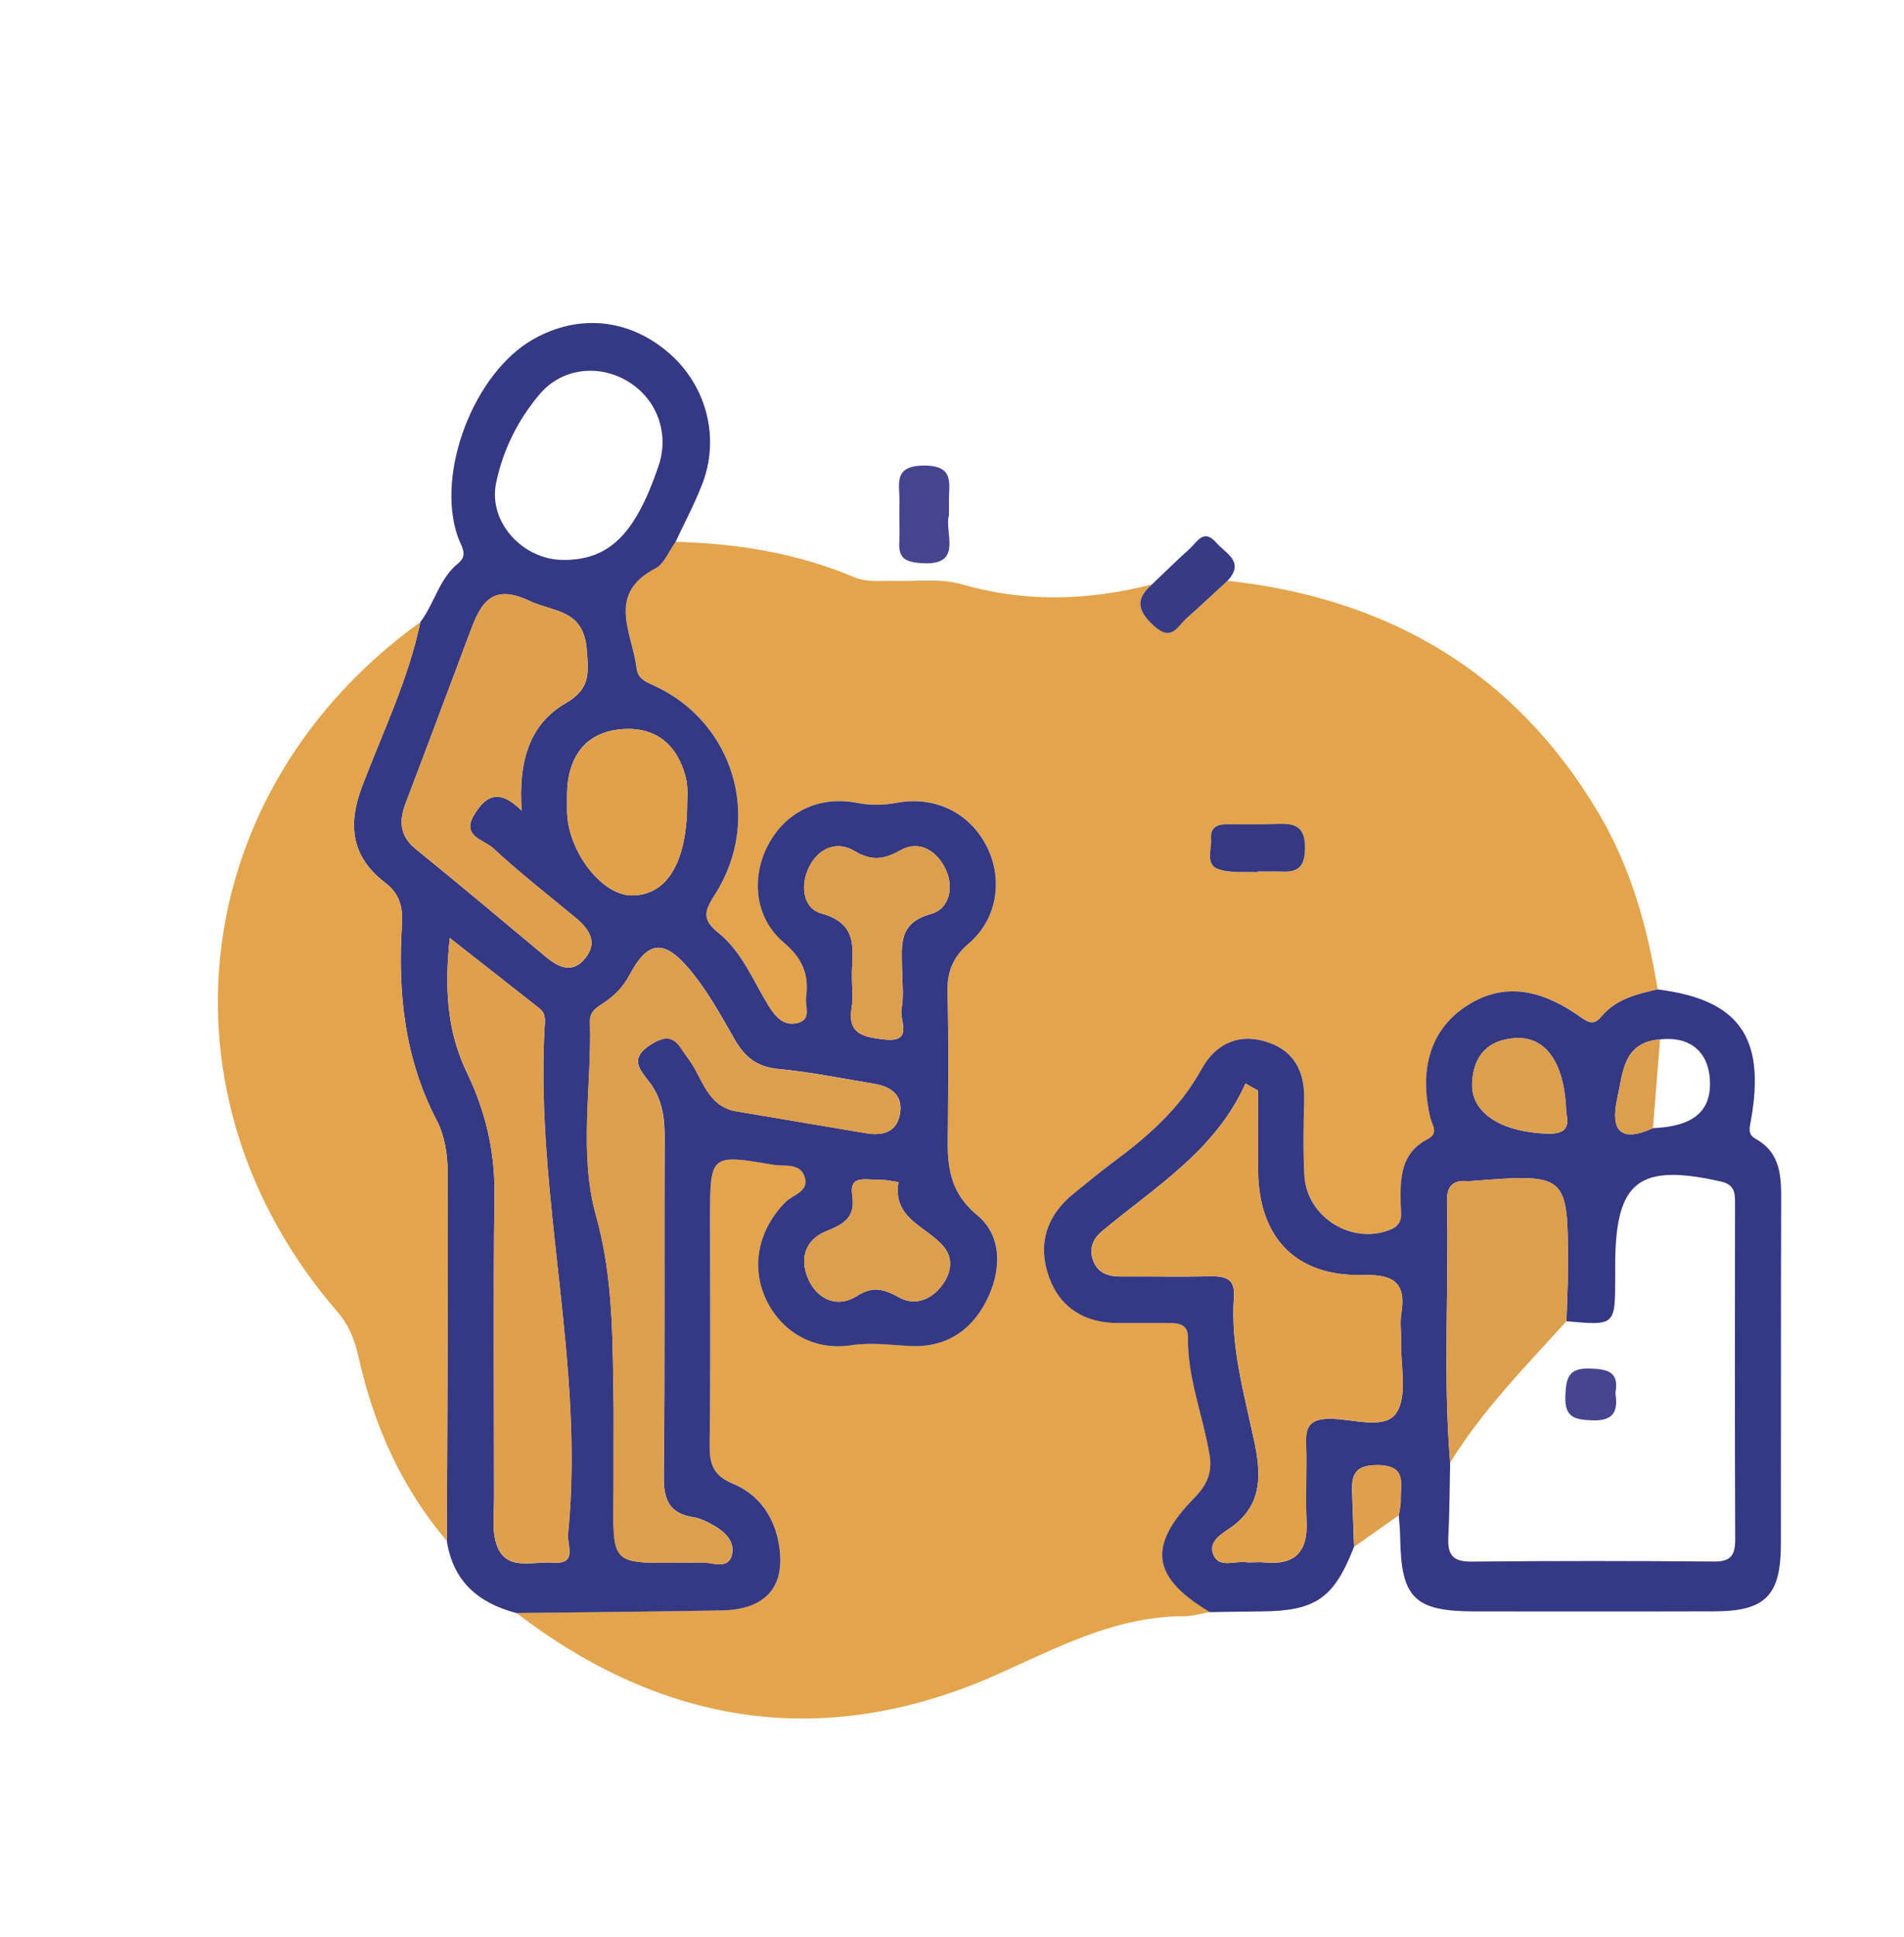
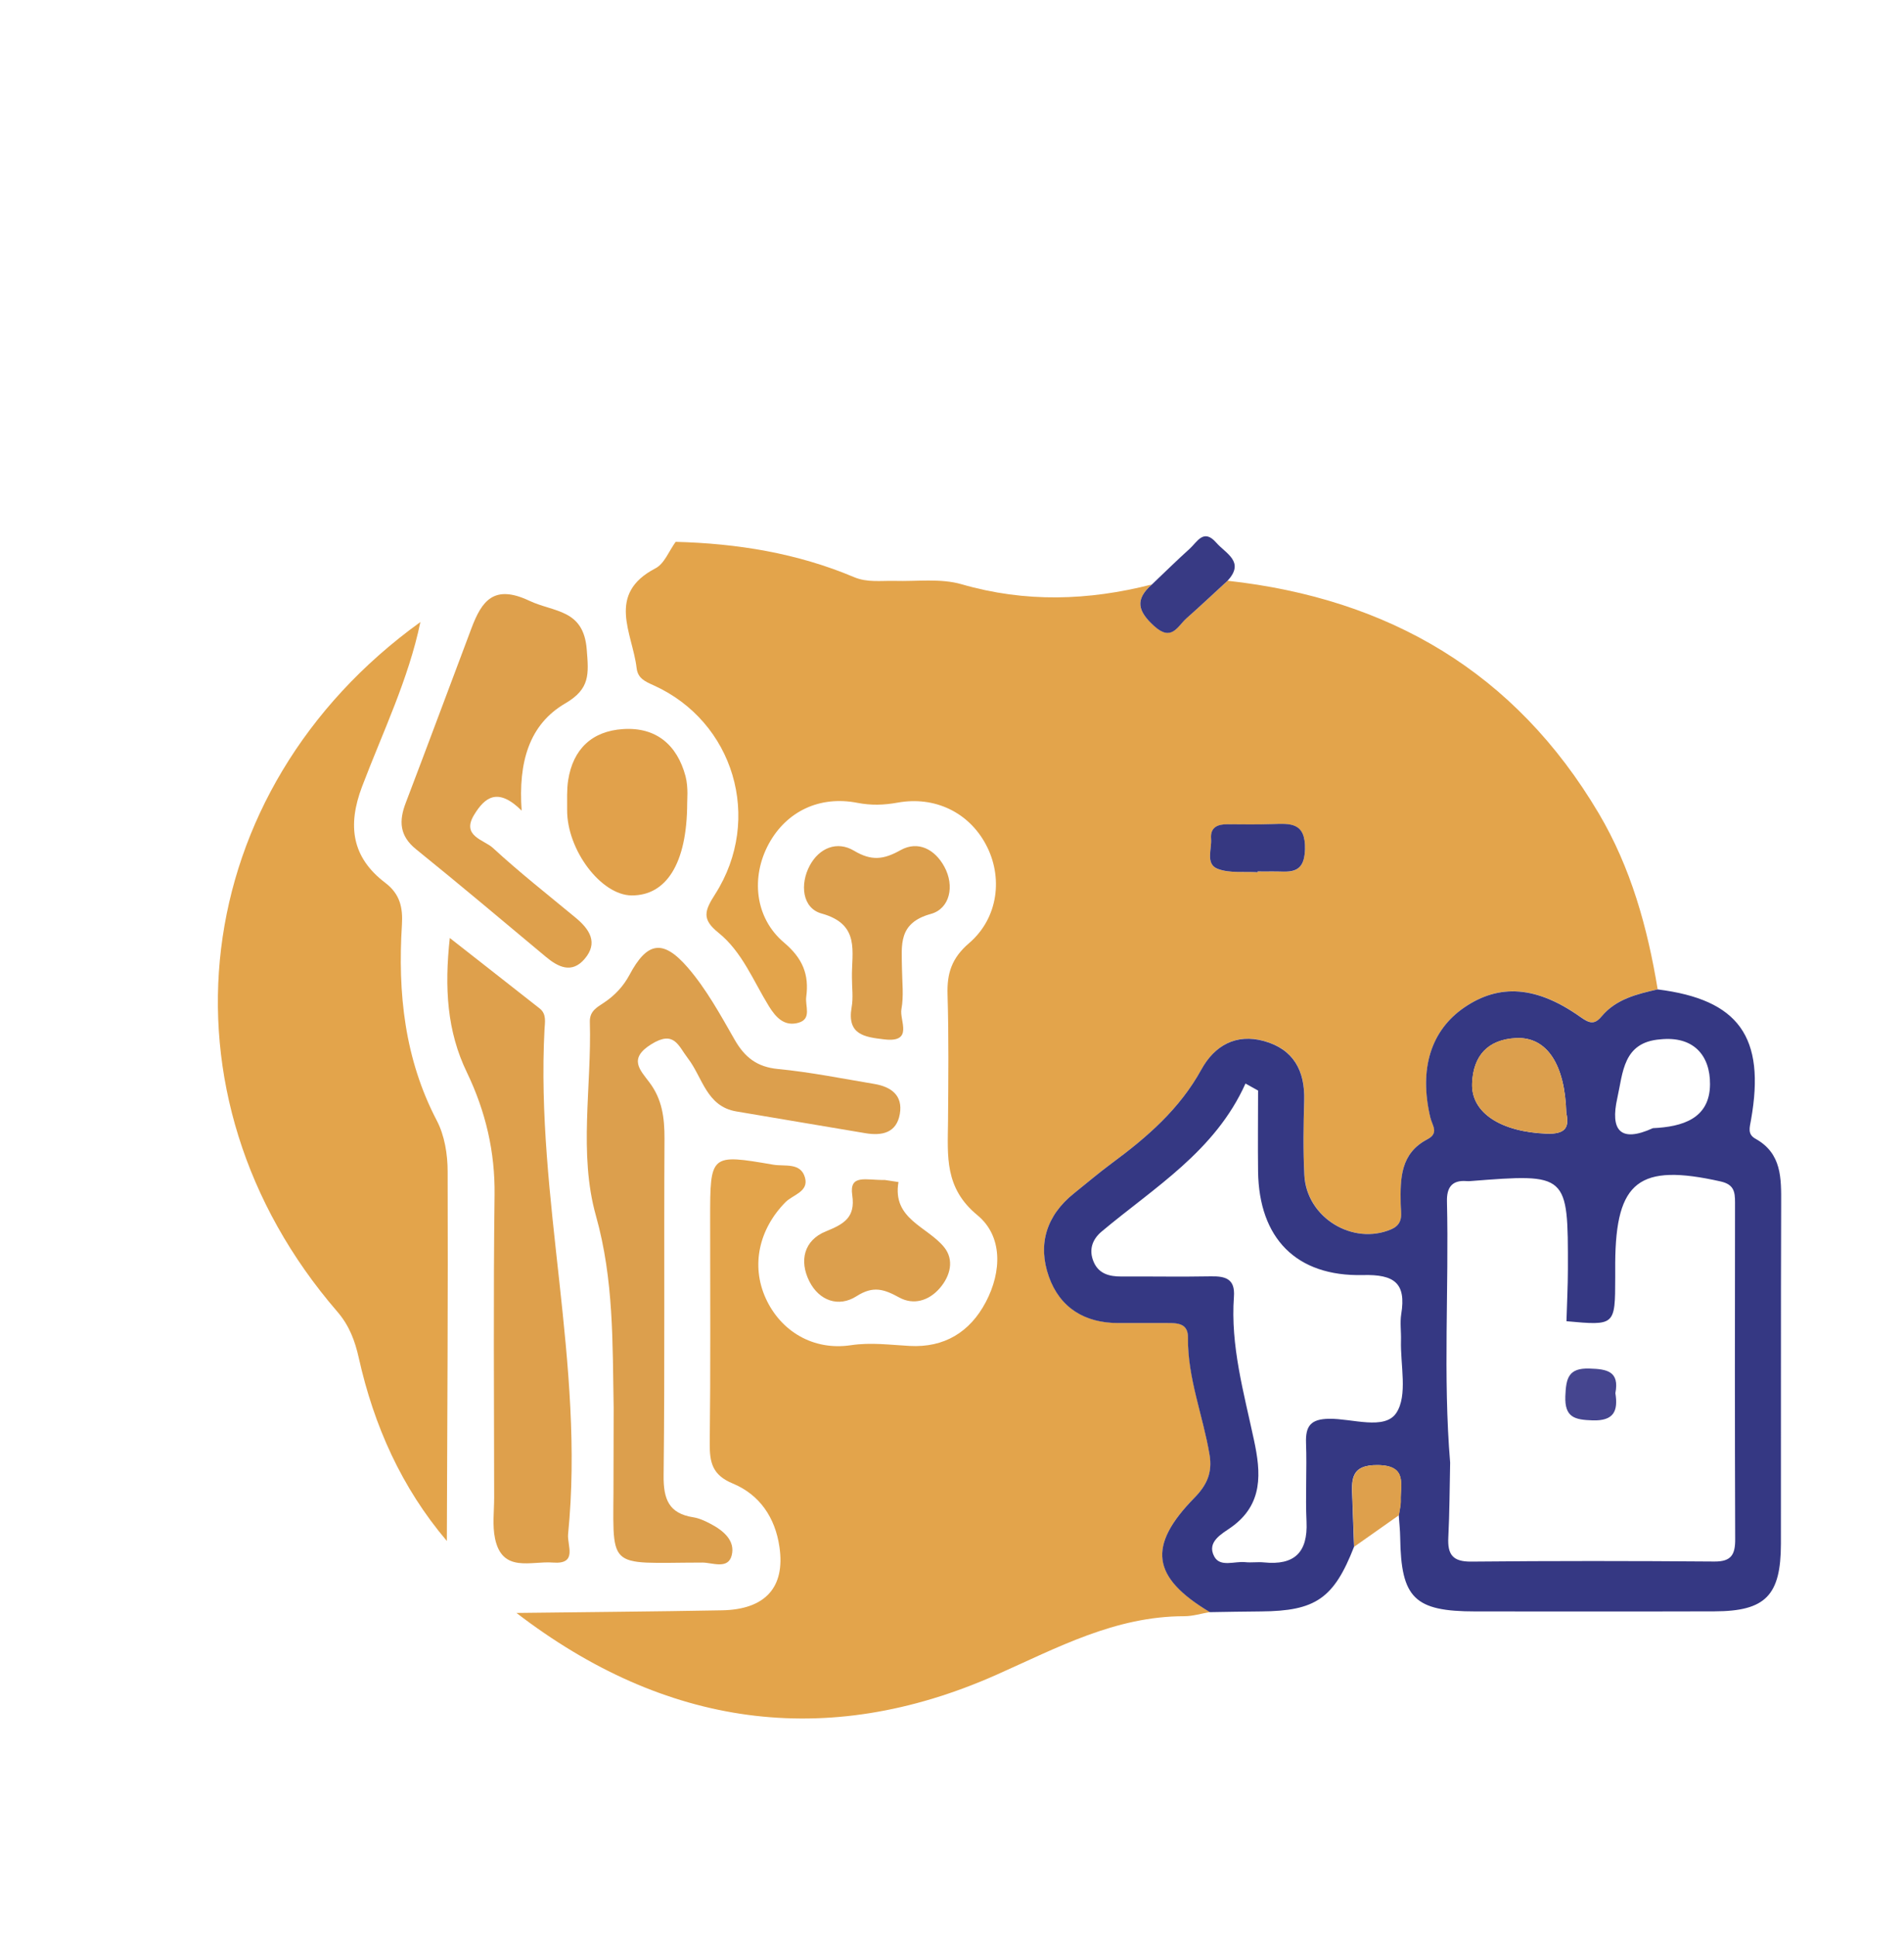
<svg xmlns="http://www.w3.org/2000/svg" version="1.1" id="Warstwa_1" x="0px" y="0px" viewBox="0 0 239 243" style="enable-background:new 0 0 239 243;" xml:space="preserve">
  <style type="text/css">
	.st0{fill:#E3A44B;}
	.st1{fill:#353883;}
	.st2{fill:#45458F;}
	.st3{fill:#383A84;}
	.st4{fill:#DEA04C;}
	.st5{fill:#363881;}
	.st6{fill:#DC9F4D;}
	.st7{fill:#E1A14B;}
</style>
  <path class="st0" d="M154.09,72.86c20.23,2.23,36.09,11.46,46.59,29.18c4.04,6.82,6.12,14.32,7.4,22.08  c-2.61,0.59-5.21,1.2-7.03,3.39c-0.9,1.07-1.52,0.88-2.65,0.08c-5.5-3.91-10.2-4.21-14.59-1.2c-4.18,2.87-5.7,7.69-4.26,13.79  c0.24,1.02,1.14,1.97-0.36,2.74c-3.38,1.75-3.43,4.88-3.36,8.1c0.02,1.15,0.44,2.49-1.17,3.19c-4.82,2.09-10.65-1.45-10.92-6.79  c-0.16-3.12-0.11-6.25-0.02-9.37c0.11-3.75-1.36-6.43-5.05-7.45c-3.5-0.97-6.19,0.54-7.86,3.57c-2.72,4.93-6.79,8.48-11.22,11.74  c-1.64,1.2-3.18,2.53-4.77,3.8c-3.45,2.76-4.6,6.38-3.15,10.45c1.39,3.91,4.51,5.83,8.73,5.82c2.03,0,4.06,0.01,6.1,0  c1.31-0.01,2.65,0.03,2.63,1.82c-0.05,5.08,1.89,9.79,2.71,14.71c0.37,2.22-0.32,3.78-1.9,5.39c-5.95,6.08-5.36,9.98,1.94,14.35  c-1.08,0.18-2.15,0.52-3.23,0.52c-8.67,0-15.92,3.95-23.62,7.37c-21.39,9.48-41.64,6.46-60.2-7.78c8.6-0.11,17.19-0.17,25.79-0.33  c5.46-0.1,7.96-2.9,7.22-7.95c-0.53-3.68-2.49-6.56-5.84-7.95c-2.57-1.06-2.93-2.62-2.91-5.03c0.11-9.38,0.05-18.76,0.05-28.14  c0-8.17,0-8.2,7.92-6.84c1.44,0.25,3.46-0.32,3.99,1.64c0.48,1.76-1.53,2.13-2.45,3.06c-3.35,3.4-4.34,7.96-2.49,12.05  c1.87,4.13,5.95,6.61,10.69,5.9c2.54-0.38,4.92-0.04,7.38,0.09c4.34,0.24,7.58-1.73,9.57-5.52c2.01-3.81,2.12-8.26-1.06-10.88  c-4.16-3.42-3.73-7.43-3.69-11.74c0.04-5.31,0.1-10.63-0.06-15.94c-0.08-2.66,0.51-4.57,2.7-6.45c3.7-3.17,4.3-8.34,2.09-12.42  c-2.15-3.99-6.39-6.06-11.07-5.21c-1.72,0.31-3.32,0.36-5.06,0.02c-4.74-0.92-8.87,1.09-11.08,5.11c-2.28,4.16-1.8,9.31,1.9,12.43  c2.35,1.98,3.16,4.03,2.78,6.82c-0.15,1.13,0.72,2.75-0.96,3.23c-1.74,0.5-2.82-0.6-3.73-2.08c-1.96-3.18-3.36-6.83-6.34-9.22  c-2.11-1.69-1.73-2.75-0.4-4.83c6.03-9.46,2.33-21.68-7.75-26.21c-1.09-0.49-1.96-0.88-2.11-2.16c-0.52-4.4-3.85-9.27,2.37-12.51  c1.12-0.58,1.7-2.19,2.53-3.32c7.72,0.2,15.24,1.41,22.4,4.43c1.66,0.7,3.38,0.43,5.09,0.47c2.81,0.08,5.78-0.34,8.4,0.42  c8.02,2.32,15.92,2.06,23.88,0.03c-2.13,1.88-1.77,3.35,0.3,5.21c2.21,1.99,2.93,0,4.08-1C150.7,76.03,152.38,74.43,154.09,72.86z   M157.86,109.43c0-0.03,0-0.06,0.01-0.09c0.62,0,1.24,0.01,1.86,0c1.93-0.04,3.99,0.58,4.08-2.76c0.09-3.46-1.87-3.25-4.14-3.18  c-1.86,0.06-3.72,0.03-5.58,0.02c-1.25-0.01-2.18,0.38-2.07,1.82c0.11,1.31-0.74,3.17,0.82,3.77  C154.34,109.58,156.17,109.32,157.86,109.43z" />
-   <path class="st1" d="M84.8,67.99c-0.83,1.13-1.41,2.74-2.53,3.32c-6.22,3.24-2.89,8.11-2.37,12.51c0.15,1.27,1.02,1.67,2.11,2.16  c10.08,4.53,13.78,16.75,7.75,26.21c-1.33,2.08-1.71,3.14,0.4,4.83c2.98,2.39,4.38,6.04,6.34,9.22c0.92,1.48,1.99,2.58,3.73,2.08  c1.68-0.48,0.8-2.1,0.96-3.23c0.38-2.79-0.43-4.84-2.78-6.82c-3.7-3.12-4.18-8.26-1.9-12.43c2.21-4.02,6.33-6.03,11.08-5.11  c1.74,0.34,3.34,0.29,5.06-0.02c4.68-0.85,8.92,1.22,11.07,5.21c2.21,4.08,1.61,9.25-2.09,12.42c-2.19,1.88-2.78,3.78-2.7,6.45  c0.16,5.31,0.1,10.63,0.06,15.94c-0.04,4.31-0.47,8.31,3.69,11.74c3.18,2.62,3.07,7.06,1.06,10.88c-1.99,3.79-5.23,5.76-9.57,5.52  c-2.46-0.14-4.85-0.47-7.38-0.09c-4.74,0.71-8.82-1.78-10.69-5.9c-1.85-4.09-0.87-8.66,2.49-12.05c0.92-0.94,2.93-1.3,2.45-3.06  c-0.53-1.96-2.56-1.39-3.99-1.64c-7.91-1.36-7.92-1.33-7.92,6.84c0,9.38,0.07,18.76-0.05,28.14c-0.03,2.41,0.33,3.97,2.91,5.03  c3.35,1.39,5.31,4.27,5.84,7.95c0.73,5.05-1.76,7.85-7.22,7.95c-8.59,0.16-17.19,0.23-25.79,0.33c-4.76-1.24-7.96-3.97-8.73-9.05  c0.05-15.46,0.16-30.91,0.1-46.37c-0.01-2.13-0.38-4.49-1.35-6.35c-4.06-7.77-4.92-16.03-4.39-24.56c0.13-2.13-0.2-3.85-2.1-5.3  c-4.17-3.17-4.77-7.14-2.9-12.07c2.59-6.82,5.82-13.43,7.32-20.64c1.78-2.33,2.34-5.42,4.75-7.36c1.32-1.07,0.35-2.17-0.06-3.34  c-2.79-8.04,2.05-20.58,9.5-24.78c5.69-3.21,11.98-2.58,16.95,1.69c4.78,4.1,6.51,10.69,4.22,16.54  C87.17,63.25,85.92,65.59,84.8,67.99z M77.03,176.65c0,2.82-0.01,5.64,0,8.45c0.04,12.13-1.31,10.95,11.16,10.93  c1.25,0,3.2,0.89,3.67-0.88c0.49-1.86-1.03-3.13-2.63-3.97c-0.69-0.36-1.43-0.72-2.18-0.83c-3.09-0.48-3.77-2.26-3.73-5.24  c0.16-14.09,0.03-28.18,0.11-42.26c0.01-2.59-0.28-4.93-1.89-7.06c-1.18-1.56-2.68-2.98,0.25-4.8c2.86-1.77,3.35,0.19,4.58,1.78  c1.83,2.38,2.32,6.03,6.08,6.66c5.4,0.91,10.8,1.82,16.2,2.73c2.08,0.35,3.9-0.03,4.32-2.41c0.41-2.35-1.11-3.42-3.21-3.77  c-4.01-0.67-8.02-1.49-12.06-1.87c-2.66-0.25-4.2-1.47-5.47-3.69c-1.78-3.11-3.54-6.33-5.86-9.02c-3.15-3.66-5.13-3.24-7.34,0.91  c-0.75,1.42-1.81,2.54-3.13,3.43c-0.89,0.61-1.88,1.07-1.84,2.45c0.23,8.13-1.43,16.53,0.76,24.31  C77.07,160.59,76.88,168.56,77.03,176.65z M56.46,117.68c-0.68,6.25-0.36,11.69,2.15,16.9c2.34,4.84,3.53,9.9,3.46,15.37  c-0.16,12.65-0.05,25.3-0.05,37.95c0,1.72-0.23,3.49,0.11,5.14c0.91,4.35,4.53,2.8,7.26,3.01c3.16,0.25,1.77-2.15,1.91-3.57  c2.12-21.26-4.08-42.13-2.96-63.34c0.05-0.89,0.28-1.92-0.6-2.6C64.13,123.68,60.5,120.85,56.46,117.68z M65.48,101.7  c-0.43-6.08,0.94-10.81,5.47-13.44c3.15-1.82,2.95-3.65,2.7-6.77c-0.41-5.08-4.1-4.65-7.21-6.11c-4.44-2.09-5.96-0.01-7.26,3.45  c-2.76,7.3-5.47,14.62-8.25,21.91c-0.87,2.27-0.78,4.14,1.3,5.82c5.47,4.42,10.85,8.95,16.25,13.46c1.6,1.33,3.3,2.17,4.9,0.3  c1.75-2.04,0.62-3.73-1.12-5.17c-3.49-2.89-7.07-5.69-10.39-8.76c-1.11-1.03-4-1.47-2.35-4.16C60.86,100.03,62.49,98.74,65.48,101.7  z M70.66,70.25c5.8,0.04,9.09-3.2,12.01-11.81c1.37-4.03-0.18-8.34-3.79-10.55c-3.63-2.23-8.28-1.76-11.09,1.51  c-2.76,3.22-4.67,7.08-5.52,11.21C61.27,65.51,65.61,70.21,70.66,70.25z M86.26,100.71c-0.01-0.24,0.18-1.86-0.22-3.33  c-1.05-3.92-3.68-6.18-7.84-5.91c-3.9,0.25-6.28,2.5-6.89,6.41c-0.19,1.22-0.12,2.49-0.13,3.73c-0.02,5.02,4.27,10.7,8.09,10.73  C83.58,112.37,86.25,108.43,86.26,100.71z M106.94,122.66c0,1.25,0.18,2.52-0.03,3.73c-0.6,3.44,1.63,3.73,4.1,4.02  c3.73,0.44,1.89-2.39,2.15-3.78c0.31-1.66,0.09-3.41,0.07-5.13c-0.03-2.92-0.51-5.69,3.63-6.83c2.36-0.65,3.01-3.5,1.68-5.94  c-1.18-2.16-3.29-3.3-5.49-2.06c-2.14,1.2-3.66,1.37-5.84,0.07c-2.14-1.27-4.37-0.36-5.55,1.85c-1.26,2.34-0.95,5.36,1.48,6.03  C108.04,115.97,106.88,119.44,106.94,122.66z M111.06,148.04c-2.39,0.04-4.48-0.78-4.08,1.92c0.42,2.78-1.04,3.61-3.32,4.53  c-2.74,1.11-3.36,3.69-2.07,6.26c1.22,2.44,3.68,3.3,5.93,1.87c2.11-1.35,3.47-0.87,5.37,0.17c1.76,0.97,3.68,0.43,5.07-1.17  c1.36-1.57,1.84-3.57,0.55-5.15c-2.11-2.6-6.53-3.52-5.73-8.17C111.89,148.16,111,148.03,111.06,148.04z" />
  <path class="st1" d="M151.87,202.26c-7.3-4.37-7.89-8.27-1.94-14.35c1.58-1.61,2.27-3.17,1.9-5.39c-0.82-4.92-2.77-9.62-2.71-14.71  c0.02-1.79-1.31-1.83-2.63-1.82c-2.03,0.01-4.06-0.01-6.1,0c-4.22,0.01-7.34-1.91-8.73-5.82c-1.44-4.07-0.3-7.69,3.15-10.45  c1.59-1.27,3.13-2.59,4.77-3.8c4.43-3.26,8.51-6.81,11.22-11.74c1.67-3.03,4.37-4.53,7.86-3.57c3.69,1.02,5.16,3.7,5.05,7.45  c-0.09,3.12-0.14,6.26,0.02,9.37c0.27,5.34,6.1,8.87,10.92,6.79c1.61-0.7,1.19-2.04,1.17-3.19c-0.06-3.22-0.02-6.34,3.36-8.1  c1.49-0.78,0.6-1.72,0.36-2.74c-1.44-6.1,0.08-10.92,4.26-13.79c4.39-3.01,9.08-2.71,14.59,1.2c1.13,0.8,1.75,0.99,2.65-0.08  c1.82-2.18,4.43-2.8,7.03-3.39c10.18,1.27,13.57,5.96,11.73,16.35c-0.17,0.99-0.48,1.81,0.56,2.39c3.32,1.85,3.23,4.97,3.22,8.17  c-0.05,14.22-0.01,28.43-0.03,42.65c-0.01,6.47-1.93,8.45-8.31,8.47c-10,0.03-20.01,0.01-30.01,0.01c-7.69,0-9.36-1.65-9.47-9.27  c-0.01-0.93-0.12-1.87-0.18-2.8c0.08-0.61,0.26-1.23,0.24-1.85c-0.06-2.02,0.87-4.39-2.88-4.44c-3.48-0.04-3.28,1.91-3.19,4.18  c0.08,2.02,0.15,4.04,0.22,6.06c-2.53,6.49-4.82,8.07-11.68,8.12C156.17,202.18,154.02,202.23,151.87,202.26z M208.38,130.4  c-4.66,0.37-4.65,4.18-5.37,7.38c-0.89,3.99,0.34,5.64,4.47,3.76c3.69-0.17,7.14-1.18,7.17-5.5  C214.68,132.4,212.57,129.95,208.38,130.4z M196.63,165.76c0.06-2.19,0.18-4.37,0.18-6.56c0.02-11.98,0.01-11.98-12.26-11.02  c-0.16,0.01-0.31,0.01-0.47,0c-1.86-0.15-2.49,0.85-2.45,2.55c0.26,10.92-0.51,21.86,0.4,32.77c-0.07,3.12-0.07,6.25-0.23,9.37  c-0.11,2.13,0.52,3.07,2.87,3.05c10.17-0.1,20.35-0.09,30.52-0.01c2.13,0.02,2.63-0.87,2.62-2.8c-0.05-14.08-0.04-28.16-0.02-42.24  c0-1.34-0.12-2.27-1.83-2.65c-10.2-2.28-13.13-0.07-13.21,10.2c0,0.63,0,1.25,0,1.88C202.74,166.32,202.74,166.32,196.63,165.76z   M157.92,136.82c-0.53-0.29-1.05-0.59-1.58-0.88c-3.82,8.5-11.44,13.02-18.07,18.58c-1.2,1.01-1.61,2.33-0.99,3.79  c0.63,1.49,1.96,1.85,3.48,1.84c3.75-0.02,7.51,0.05,11.26-0.02c1.83-0.03,3.03,0.33,2.87,2.54c-0.45,6.18,1.25,12.06,2.52,18.02  c0.86,4.02,1.22,8.04-2.89,10.94c-1.1,0.78-3.1,1.8-2.1,3.65c0.75,1.39,2.56,0.56,3.9,0.71c0.77,0.08,1.57-0.05,2.34,0.03  c3.81,0.39,5.52-1.24,5.34-5.11c-0.15-3.28,0.06-6.57-0.06-9.85c-0.08-2.15,0.58-3.03,2.9-3.06c2.9-0.04,6.96,1.47,8.43-0.73  c1.46-2.2,0.5-6.01,0.59-9.12c0.03-1.09-0.14-2.21,0.03-3.28c0.64-3.89-0.86-5-4.8-4.9c-8.41,0.2-13.05-4.64-13.17-12.99  C157.88,143.59,157.92,140.21,157.92,136.82z M196.61,139.64c-0.17-6.14-2.46-9.58-6.29-9.4c-3.56,0.17-5.4,2.22-5.53,5.69  c-0.14,3.72,3.69,6.1,9.4,6.3C196.4,142.29,197.04,141.53,196.61,139.64z" />
  <path class="st0" d="M52.77,78.04c-1.5,7.21-4.73,13.82-7.32,20.64c-1.87,4.93-1.27,8.9,2.9,12.07c1.9,1.44,2.23,3.17,2.1,5.3  c-0.53,8.54,0.33,16.8,4.39,24.56c0.97,1.86,1.35,4.22,1.35,6.35c0.06,15.45-0.05,30.91-0.1,46.37  c-5.68-6.69-9.15-14.45-11.05-22.95c-0.48-2.16-1.19-4.07-2.7-5.82C18.83,137.36,23.47,99.16,52.77,78.04z" />
-   <path class="st2" d="M119.12,64.65c-0.65,2.16,2.02,6.54-3.77,5.98c-1.71-0.16-2.56-0.67-2.47-2.49c0.09-1.7-0.03-3.4,0.03-5.1  c0.07-2.12-0.95-4.62,3.07-4.63c3.96-0.01,3.09,2.38,3.14,4.56C119.13,63.44,119.12,63.9,119.12,64.65z" />
  <path class="st3" d="M154.09,72.86c-1.71,1.57-3.39,3.16-5.13,4.69c-1.15,1.01-1.87,3-4.08,1c-2.07-1.87-2.43-3.34-0.3-5.21  c1.58-1.5,3.13-3.03,4.75-4.49c0.94-0.84,1.74-2.59,3.33-0.78C153.86,69.46,156.31,70.46,154.09,72.86z" />
  <path class="st4" d="M169.99,194.05c-0.07-2.02-0.14-4.04-0.22-6.06c-0.09-2.27-0.29-4.22,3.19-4.18c3.75,0.04,2.82,2.42,2.88,4.44  c0.02,0.61-0.15,1.23-0.24,1.85C173.73,191.41,171.86,192.73,169.99,194.05z" />
  <path class="st5" d="M157.86,109.43c-1.69-0.11-3.52,0.15-5.02-0.43c-1.55-0.6-0.71-2.46-0.82-3.77c-0.12-1.44,0.82-1.83,2.07-1.82  c1.86,0.01,3.72,0.04,5.58-0.02c2.26-0.07,4.23-0.28,4.14,3.18c-0.09,3.34-2.15,2.72-4.08,2.76c-0.62,0.01-1.24,0-1.86,0  C157.86,109.37,157.86,109.4,157.86,109.43z" />
  <path class="st6" d="M77.03,176.65c-0.15-8.09,0.04-16.07-2.23-24.14c-2.19-7.79-0.52-16.19-0.76-24.31  c-0.04-1.38,0.95-1.85,1.84-2.45c1.32-0.89,2.37-2.02,3.13-3.43c2.21-4.15,4.19-4.56,7.34-0.91c2.32,2.69,4.08,5.91,5.86,9.02  c1.27,2.22,2.81,3.44,5.47,3.69c4.04,0.39,8.05,1.2,12.06,1.87c2.1,0.35,3.62,1.42,3.21,3.77c-0.41,2.38-2.24,2.76-4.32,2.41  c-5.4-0.9-10.8-1.82-16.2-2.73c-3.76-0.63-4.24-4.28-6.08-6.66c-1.22-1.59-1.72-3.55-4.58-1.78c-2.93,1.81-1.43,3.23-0.25,4.8  c1.61,2.13,1.9,4.47,1.89,7.06c-0.08,14.09,0.05,28.18-0.11,42.26c-0.03,2.97,0.65,4.76,3.73,5.24c0.75,0.12,1.5,0.47,2.18,0.83  c1.6,0.84,3.12,2.11,2.63,3.97c-0.47,1.77-2.42,0.88-3.67,0.88c-12.47,0.02-11.12,1.2-11.16-10.93  C77.02,182.29,77.03,179.47,77.03,176.65z" />
  <path class="st4" d="M56.46,117.68c4.04,3.17,7.67,6,11.29,8.85c0.87,0.69,0.65,1.72,0.6,2.6c-1.12,21.21,5.09,42.08,2.96,63.34  c-0.14,1.42,1.25,3.82-1.91,3.57c-2.73-0.22-6.35,1.34-7.26-3.01c-0.35-1.65-0.11-3.42-0.11-5.14c-0.01-12.65-0.11-25.3,0.05-37.95  c0.07-5.46-1.13-10.52-3.46-15.37C56.1,129.38,55.78,123.93,56.46,117.68z" />
  <path class="st4" d="M65.48,101.7c-2.99-2.96-4.62-1.68-5.96,0.52c-1.65,2.69,1.24,3.13,2.35,4.16c3.33,3.07,6.9,5.87,10.39,8.76  c1.74,1.44,2.87,3.13,1.12,5.17c-1.6,1.87-3.31,1.04-4.9-0.3c-5.4-4.51-10.78-9.04-16.25-13.46c-2.09-1.68-2.17-3.55-1.3-5.82  c2.78-7.29,5.5-14.61,8.25-21.91c1.3-3.45,2.82-5.54,7.26-3.45c3.12,1.47,6.81,1.03,7.21,6.11c0.25,3.11,0.44,4.94-2.7,6.77  C66.42,90.89,65.05,95.62,65.48,101.7z" />
  <path class="st7" d="M86.26,100.71c-0.01,7.72-2.68,11.66-6.98,11.63c-3.83-0.03-8.12-5.7-8.09-10.73c0.01-1.25-0.06-2.51,0.13-3.73  c0.61-3.9,2.99-6.16,6.89-6.41c4.16-0.27,6.79,1.99,7.84,5.91C86.43,98.85,86.24,100.48,86.26,100.71z" />
  <path class="st6" d="M106.94,122.66c-0.06-3.22,1.1-6.69-3.81-8.05c-2.44-0.67-2.74-3.69-1.48-6.03c1.19-2.2,3.42-3.12,5.55-1.85  c2.18,1.3,3.7,1.13,5.84-0.07c2.2-1.23,4.31-0.1,5.49,2.06c1.34,2.44,0.69,5.29-1.68,5.94c-4.14,1.14-3.66,3.91-3.63,6.83  c0.02,1.71,0.24,3.47-0.07,5.13c-0.26,1.39,1.58,4.22-2.15,3.78c-2.47-0.29-4.7-0.58-4.1-4.02  C107.12,125.18,106.94,123.91,106.94,122.66z" />
  <path class="st6" d="M111.06,148.04c-0.06-0.01,0.83,0.12,1.72,0.26c-0.8,4.65,3.62,5.57,5.73,8.17c1.28,1.58,0.81,3.58-0.55,5.15  c-1.39,1.6-3.31,2.13-5.07,1.17c-1.9-1.04-3.26-1.52-5.37-0.17c-2.25,1.44-4.7,0.57-5.93-1.87c-1.29-2.57-0.67-5.15,2.07-6.26  c2.28-0.92,3.73-1.75,3.32-4.53C106.58,147.26,108.68,148.08,111.06,148.04z" />
-   <path class="st7" d="M157.92,136.82c0,3.38-0.04,6.77,0.01,10.15c0.12,8.35,4.76,13.19,13.17,12.99c3.94-0.09,5.44,1.01,4.8,4.9  c-0.18,1.07,0,2.18-0.03,3.28c-0.08,3.11,0.88,6.92-0.59,9.12c-1.47,2.21-5.53,0.69-8.43,0.73c-2.32,0.04-2.98,0.91-2.9,3.06  c0.12,3.28-0.09,6.57,0.06,9.85c0.18,3.87-1.54,5.5-5.34,5.11c-0.77-0.08-1.57,0.06-2.34-0.03c-1.34-0.14-3.15,0.68-3.9-0.71  c-1-1.86,1-2.87,2.1-3.65c4.11-2.91,3.74-6.92,2.89-10.94c-1.27-5.96-2.97-11.84-2.52-18.02c0.16-2.21-1.04-2.57-2.87-2.54  c-3.75,0.07-7.51,0-11.26,0.02c-1.51,0.01-2.84-0.35-3.48-1.84c-0.62-1.46-0.21-2.78,0.99-3.79c6.63-5.56,14.26-10.08,18.07-18.58  C156.86,136.24,157.39,136.53,157.92,136.82z" />
-   <path class="st6" d="M196.63,165.76c-5.15,5.69-10.55,11.15-14.6,17.74c-0.91-10.92-0.14-21.85-0.39-32.77  c-0.04-1.7,0.59-2.7,2.45-2.55c0.16,0.01,0.31,0.01,0.47,0c12.27-0.96,12.28-0.96,12.26,11.02  C196.8,161.38,196.69,163.57,196.63,165.76z" />
  <path class="st6" d="M196.61,139.64c0.42,1.89-0.21,2.66-2.43,2.58c-5.71-0.19-9.54-2.58-9.4-6.3c0.13-3.47,1.98-5.52,5.53-5.69  C194.15,130.06,196.44,133.5,196.61,139.64z" />
-   <path class="st6" d="M208.38,130.4c-0.3,3.71-0.59,7.43-0.89,11.14c-4.13,1.88-5.37,0.23-4.47-3.76  C203.73,134.59,203.72,130.77,208.38,130.4z" />
  <path class="st2" d="M202.77,174.78c0.36,2.24-0.18,3.51-2.88,3.42c-2.22-0.08-3.5-0.36-3.4-3.04c0.09-2.2,0.35-3.56,3.04-3.46  C201.73,171.76,203.3,172.05,202.77,174.78z" />
</svg>